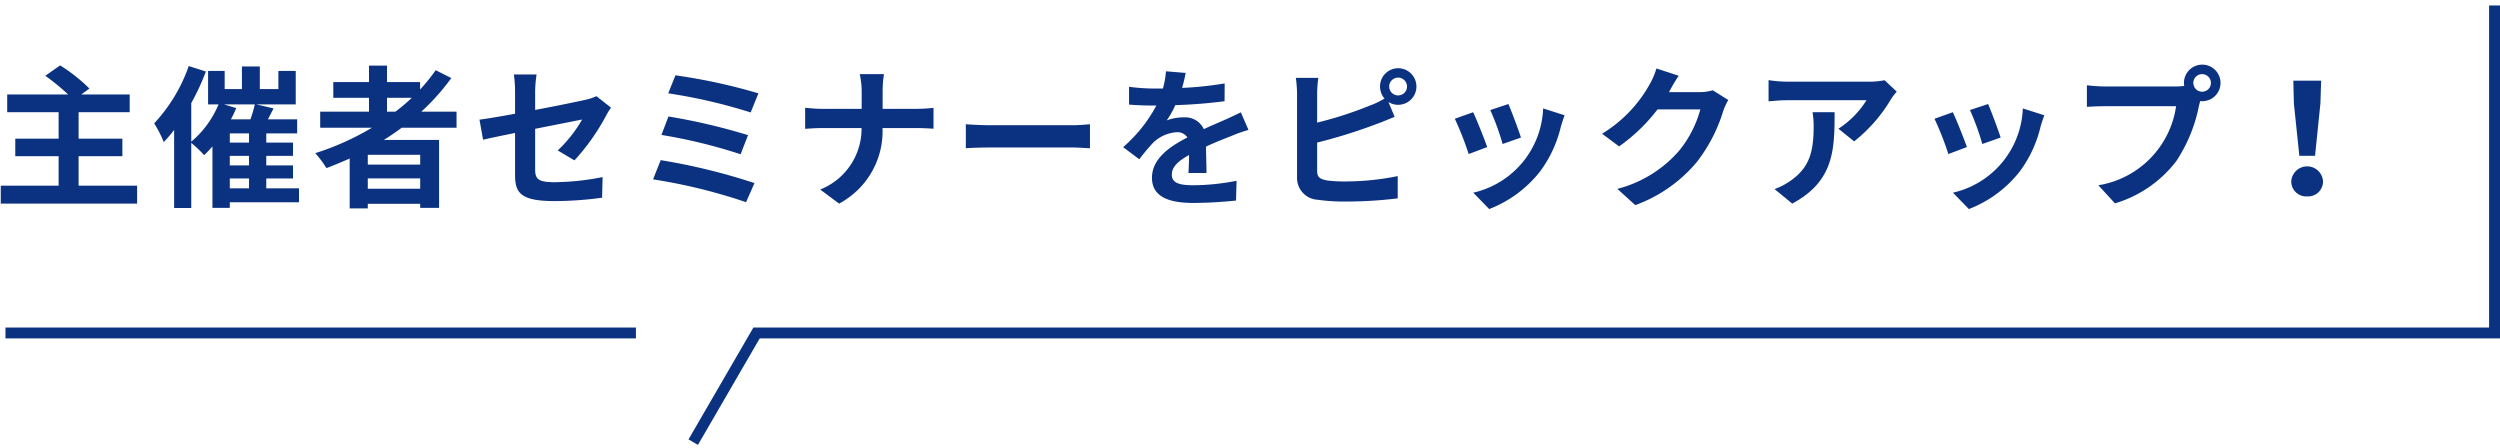
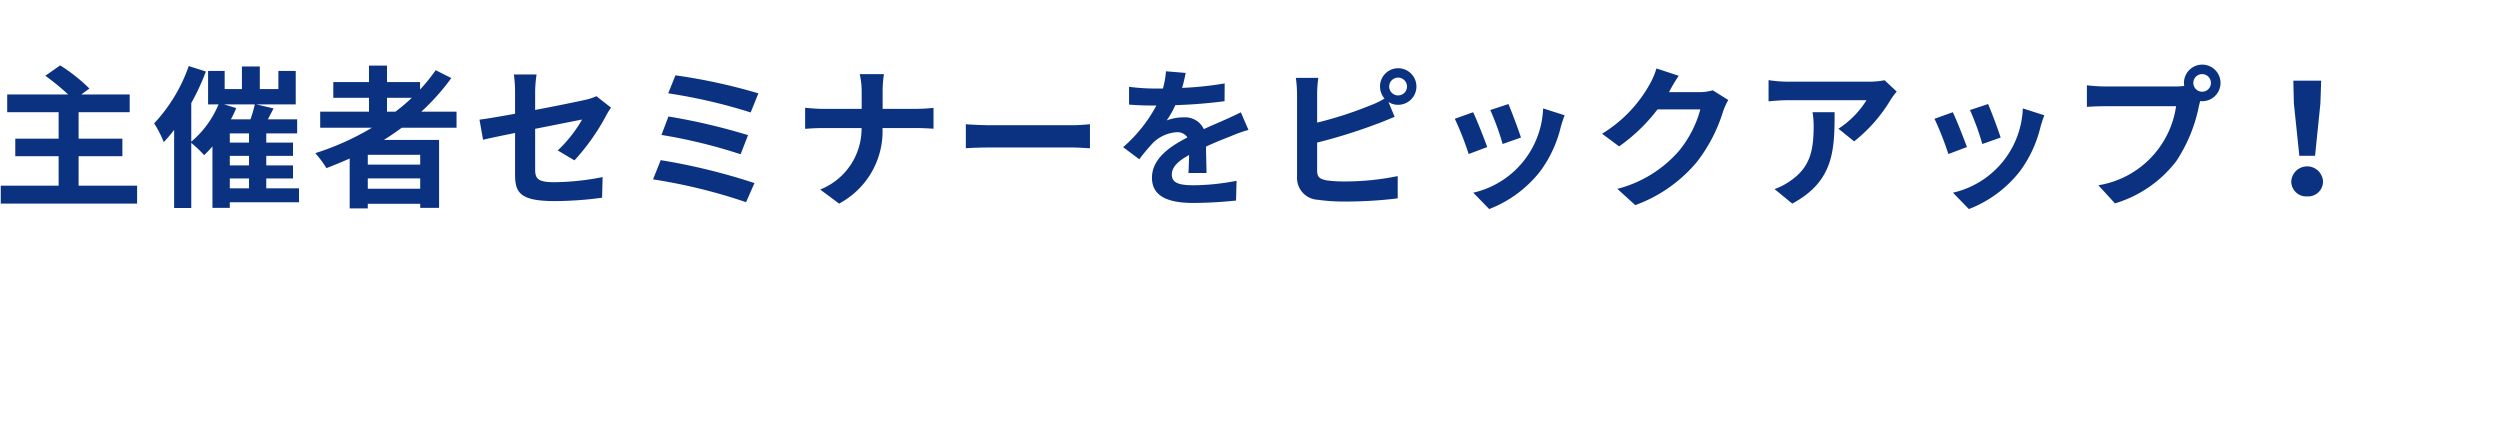
<svg xmlns="http://www.w3.org/2000/svg" id="seminar_tit_text3.svg" width="229" height="41" viewBox="0 0 229 41">
  <defs>
    <style>
      .cls-1 {
        fill: #0b3281;
      }

      .cls-1, .cls-2 {
        fill-rule: evenodd;
      }

      .cls-2 {
        fill: none;
        stroke: #0b3281;
        stroke-width: 1px;
      }
    </style>
  </defs>
  <path id="主催者セミナーをピックアップ_のコピー" data-name="主催者セミナーをピックアップ！ のコピー" class="cls-1" d="M2958.7,6175.51v-2.7h4.01v-1.61h-4.01v-2.42h4.68v-1.63h-4.43l0.74-.54a15.374,15.374,0,0,0-2.68-2.12l-1.36.95a21.613,21.613,0,0,1,2.09,1.71h-5.58v1.63h4.71v2.42h-3.97v1.61h3.97v2.7h-5.3v1.64h12.49v-1.64h-5.36Zm13.85-.66h1.76v0.9h-1.76v-0.9Zm-0.54-6.79h2.83a10.812,10.812,0,0,1-.4,1.37h-1.79a9.707,9.707,0,0,0,.49-1.03Zm2.3,3.5h-1.76v-0.84h1.76v0.84Zm0,2.09h-1.76v-0.87h1.76v0.87Zm4.58,2.1h-3v-0.9h2.45v-1.2h-2.45v-0.87h2.45v-1.22h-2.45v-0.84h2.83v-1.29h-2.68l0.52-1-1.59-.37h3.62V6165H2977v1.66h-1.7v-2.07h-1.64v2.07h-1.58V6165h-1.52v3.06h0.96a9.018,9.018,0,0,1-2.5,3.42v-3.54a21.467,21.467,0,0,0,1.34-2.89l-1.57-.5a14.826,14.826,0,0,1-3.17,5.25,9.988,9.988,0,0,1,.88,1.72,13.592,13.592,0,0,0,.95-1.12v7.15h1.57v-5.96a11.6,11.6,0,0,1,1.18,1.12,9.821,9.821,0,0,0,.76-0.8v5.63h1.59v-0.51h6.34v-1.28Zm8.06-8.29h2.27a16.752,16.752,0,0,1-1.5,1.27h-0.77v-1.27Zm3.04,6.12h-4.8v-0.9h4.8v0.9Zm-4.8,2.21v-0.95h4.8v0.95h-4.8Zm8.13-5.59v-1.47h-3.23a20.064,20.064,0,0,0,2.75-3.08l-1.43-.72a16.787,16.787,0,0,1-1.43,1.77v-0.68h-3.03v-1.51h-1.65v1.51h-3.27v1.44h3.27v1.27h-4.47v1.47h4.74a24.781,24.781,0,0,1-5.19,2.33,9.178,9.178,0,0,1,1.02,1.37c0.71-.27,1.43-0.57,2.13-0.88v4.57h1.66v-0.42h4.8v0.37h1.73v-6.22h-5.06c0.57-.36,1.1-0.72,1.64-1.12h5.02Zm10.8,2.99a19.809,19.809,0,0,0,2.89-4.08,6.466,6.466,0,0,1,.46-0.75l-1.34-1.05a4.772,4.772,0,0,1-.99.33c-0.63.14-2.58,0.55-4.62,0.93v-1.66a11.5,11.5,0,0,1,.13-1.59h-2.08a11.674,11.674,0,0,1,.11,1.59v2.01c-1.38.25-2.61,0.46-3.26,0.54l0.33,1.84c0.59-.14,1.69-0.37,2.93-0.62v3.82c0,1.65.46,2.42,3.64,2.42a32.464,32.464,0,0,0,4.33-.31l0.05-1.89a23.542,23.542,0,0,1-4.41.47c-1.52,0-1.77-.31-1.77-1.18v-3.71c1.98-.39,3.87-0.77,4.3-0.85a12.19,12.19,0,0,1-2.23,2.83Zm9.25-7.79-0.66,1.65a48.849,48.849,0,0,1,7.55,1.75l0.71-1.75A52.275,52.275,0,0,0,3013.37,6165.4Zm-0.64,3.77-0.64,1.69a48.41,48.41,0,0,1,7.25,1.77l0.68-1.75A55.482,55.482,0,0,0,3012.73,6169.17Zm-0.71,4-0.7,1.76a50.3,50.3,0,0,1,8.52,2.09l0.77-1.75A56.534,56.534,0,0,0,3012.02,6173.17Zm20.33-4.7v-1.53a10.18,10.18,0,0,1,.12-1.65h-2.22a7.3,7.3,0,0,1,.18,1.64v1.54h-3.63c-0.56,0-1.13-.06-1.55-0.1v1.93c0.44-.03.99-0.07,1.61-0.07h3.56a6,6,0,0,1-3.79,5.63l1.73,1.29a7.514,7.514,0,0,0,3.98-6.92h3.14c0.56,0,1.24.04,1.53,0.06v-1.91a14.825,14.825,0,0,1-1.52.09h-3.14Zm7.62,3.61c0.52-.04,1.45-0.07,2.25-0.07h7.49c0.58,0,1.29.06,1.63,0.07v-2.2c-0.36.03-.99,0.09-1.63,0.09h-7.49c-0.73,0-1.75-.05-2.25-0.09v2.2Zm22.05,2.27c-0.01-.63-0.04-1.65-0.05-2.42,0.85-.4,1.63-0.7,2.24-0.94a13.718,13.718,0,0,1,1.65-.59l-0.7-1.61c-0.5.24-.99,0.48-1.52,0.71-0.57.26-1.16,0.49-1.87,0.83a1.877,1.877,0,0,0-1.84-1.08,4.33,4.33,0,0,0-1.56.28,8.2,8.2,0,0,0,.79-1.4,44.807,44.807,0,0,0,4.51-.36l0.01-1.63a30.441,30.441,0,0,1-3.9.41c0.17-.56.26-1.04,0.33-1.37l-1.81-.15a7.329,7.329,0,0,1-.28,1.58h-0.67a18.031,18.031,0,0,1-2.43-.16v1.63c0.76,0.07,1.78.09,2.33,0.09h0.17a13.326,13.326,0,0,1-3.04,3.81l1.48,1.11a17.137,17.137,0,0,1,1.28-1.53,3.429,3.429,0,0,1,2.16-.95,1.1,1.1,0,0,1,.97.48c-1.58.81-3.25,1.93-3.25,3.69,0,1.79,1.63,2.31,3.79,2.31a38.8,38.8,0,0,0,3.91-.22l0.05-1.81a21.223,21.223,0,0,1-3.92.41c-1.35,0-2.01-.21-2.01-0.98,0-.69.56-1.23,1.58-1.79-0.01.6-.03,1.24-0.06,1.65h1.66Zm17.55-7.11a0.815,0.815,0,1,1,.81-0.82A0.811,0.811,0,0,1,3079.57,6167.24Zm-7.42-.16a10.563,10.563,0,0,1,.11-1.45h-2.06a11.571,11.571,0,0,1,.11,1.45v7.63a2,2,0,0,0,1.91,2.09,16.507,16.507,0,0,0,2.34.16,38.775,38.775,0,0,0,4.97-.29v-2.04a24.047,24.047,0,0,1-4.85.49,12.165,12.165,0,0,1-1.62-.09c-0.63-.12-0.91-0.28-0.91-0.88v-2.59a48.743,48.743,0,0,0,5.47-1.71c0.46-.16,1.09-0.43,1.63-0.65l-0.57-1.36a1.578,1.578,0,0,0,.89.26,1.675,1.675,0,1,0,0-3.35,1.664,1.664,0,0,0-1.66,1.67,1.721,1.721,0,0,0,.41,1.11,8.075,8.075,0,0,1-1.34.64,34.343,34.343,0,0,1-4.83,1.56v-2.65Zm17.52,0.95-1.66.55a23.485,23.485,0,0,1,1.13,3.11l1.68-.59C3090.62,6170.46,3089.94,6168.64,3089.67,6168.03Zm3.18,0.4a8.233,8.233,0,0,1-6.4,7.72l1.46,1.5a10.911,10.911,0,0,0,4.68-3.47,11.229,11.229,0,0,0,1.89-4.1c0.09-.28.17-0.58,0.34-1.02Zm-6.41.35-1.68.6a27.843,27.843,0,0,1,1.27,3.23l1.7-.64C3087.45,6171.18,3086.78,6169.49,3086.44,6168.78Zm21.95-2.01a4.36,4.36,0,0,1-1.21.17h-2.81l0.05-.07a14.529,14.529,0,0,1,.85-1.43l-2.04-.67a6.847,6.847,0,0,1-.63,1.47,12.3,12.3,0,0,1-4.35,4.51l1.56,1.16a16.012,16.012,0,0,0,3.52-3.39h3.92a10.123,10.123,0,0,1-1.98,3.83,11.187,11.187,0,0,1-5.62,3.45l1.64,1.49a13.241,13.241,0,0,0,5.64-3.95,14.56,14.56,0,0,0,2.42-4.68,6.225,6.225,0,0,1,.46-1Zm9.14,2.01a7.645,7.645,0,0,1,.1,1.26c0,2.29-.34,3.78-2.11,5.01a5.976,5.976,0,0,1-1.47.77l1.62,1.33c3.81-2.05,3.88-4.9,3.88-8.37h-2.02Zm6.6-2.93a7.206,7.206,0,0,1-1.41.13h-7.52a11.466,11.466,0,0,1-1.7-.14v1.94c0.65-.05,1.11-0.1,1.7-0.1h7.27a8.374,8.374,0,0,1-2.57,2.61l1.44,1.16a14.05,14.05,0,0,0,3.36-3.84,6.436,6.436,0,0,1,.54-0.72Zm9.48,2.18-1.66.55a23.485,23.485,0,0,1,1.13,3.11l1.68-.59C3134.56,6170.46,3133.88,6168.64,3133.61,6168.03Zm3.18,0.4a8.233,8.233,0,0,1-6.4,7.72l1.46,1.5a10.911,10.911,0,0,0,4.68-3.47,11.229,11.229,0,0,0,1.89-4.1c0.09-.28.17-0.58,0.34-1.02Zm-6.41.35-1.68.6a27.843,27.843,0,0,1,1.27,3.23l1.7-.64C3131.39,6171.18,3130.72,6169.49,3130.38,6168.78Zm22.84-1.88a0.805,0.805,0,1,1,.8-0.8A0.8,0.8,0,0,1,3153.22,6166.9Zm-8.9-.48a14.609,14.609,0,0,1-1.66-.11v1.98c0.37-.03,1.02-0.06,1.66-0.06h6.51a8.575,8.575,0,0,1-7.12,7.24l1.52,1.66a11.059,11.059,0,0,0,5.61-3.86,14.1,14.1,0,0,0,2.09-5.1l0.11-.42a0.584,0.584,0,0,0,.18.02,1.675,1.675,0,1,0-1.67-1.67,1.176,1.176,0,0,0,.03.27,6.413,6.413,0,0,1-.8.05h-6.46Zm17.8,6.35h1.44l0.49-4.79,0.07-2.09h-2.55l0.05,2.09Zm0.72,3.72a1.367,1.367,0,0,0,1.45-1.37,1.457,1.457,0,0,0-2.91,0A1.37,1.37,0,0,0,3162.84,6176.49Z" transform="translate(-2951.5 -6158.5)" />
-   <path id="長方形_1148" data-name="長方形 1148" class="cls-2" d="M3180,6159v30H3020.8l-5.8,10m-5.25-10H2952" transform="translate(-2951.5 -6158.5)" />
</svg>